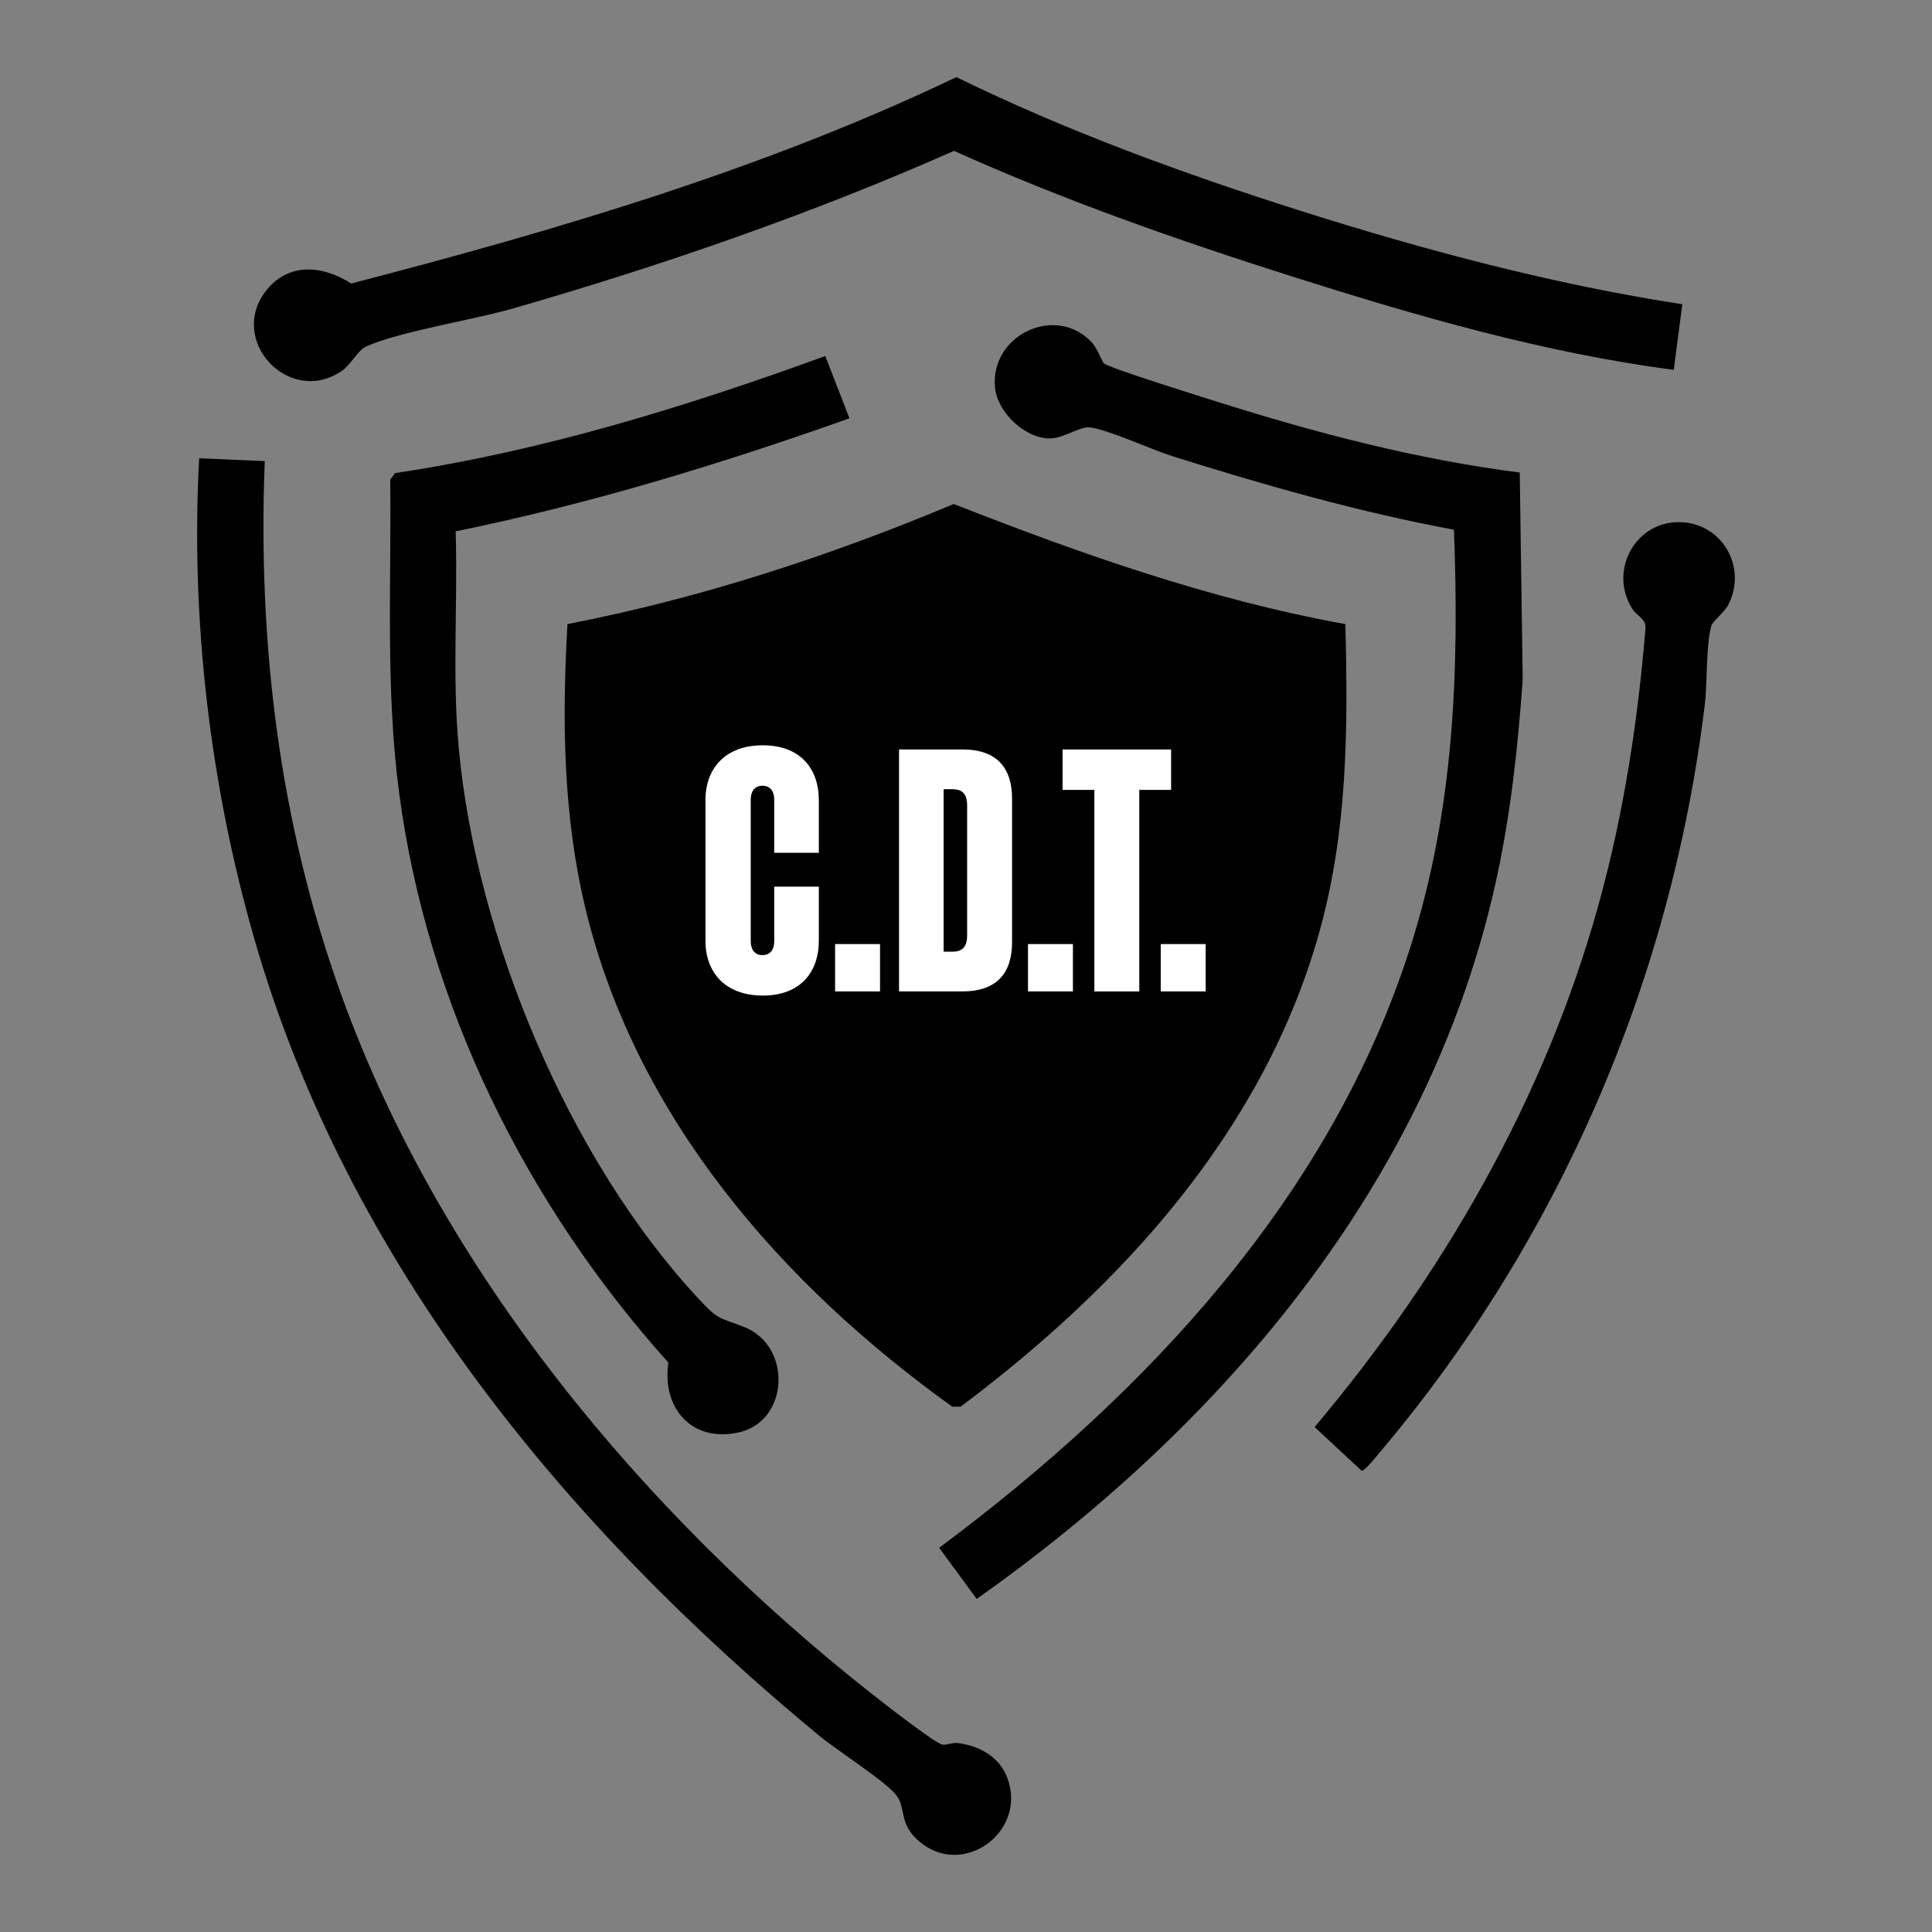
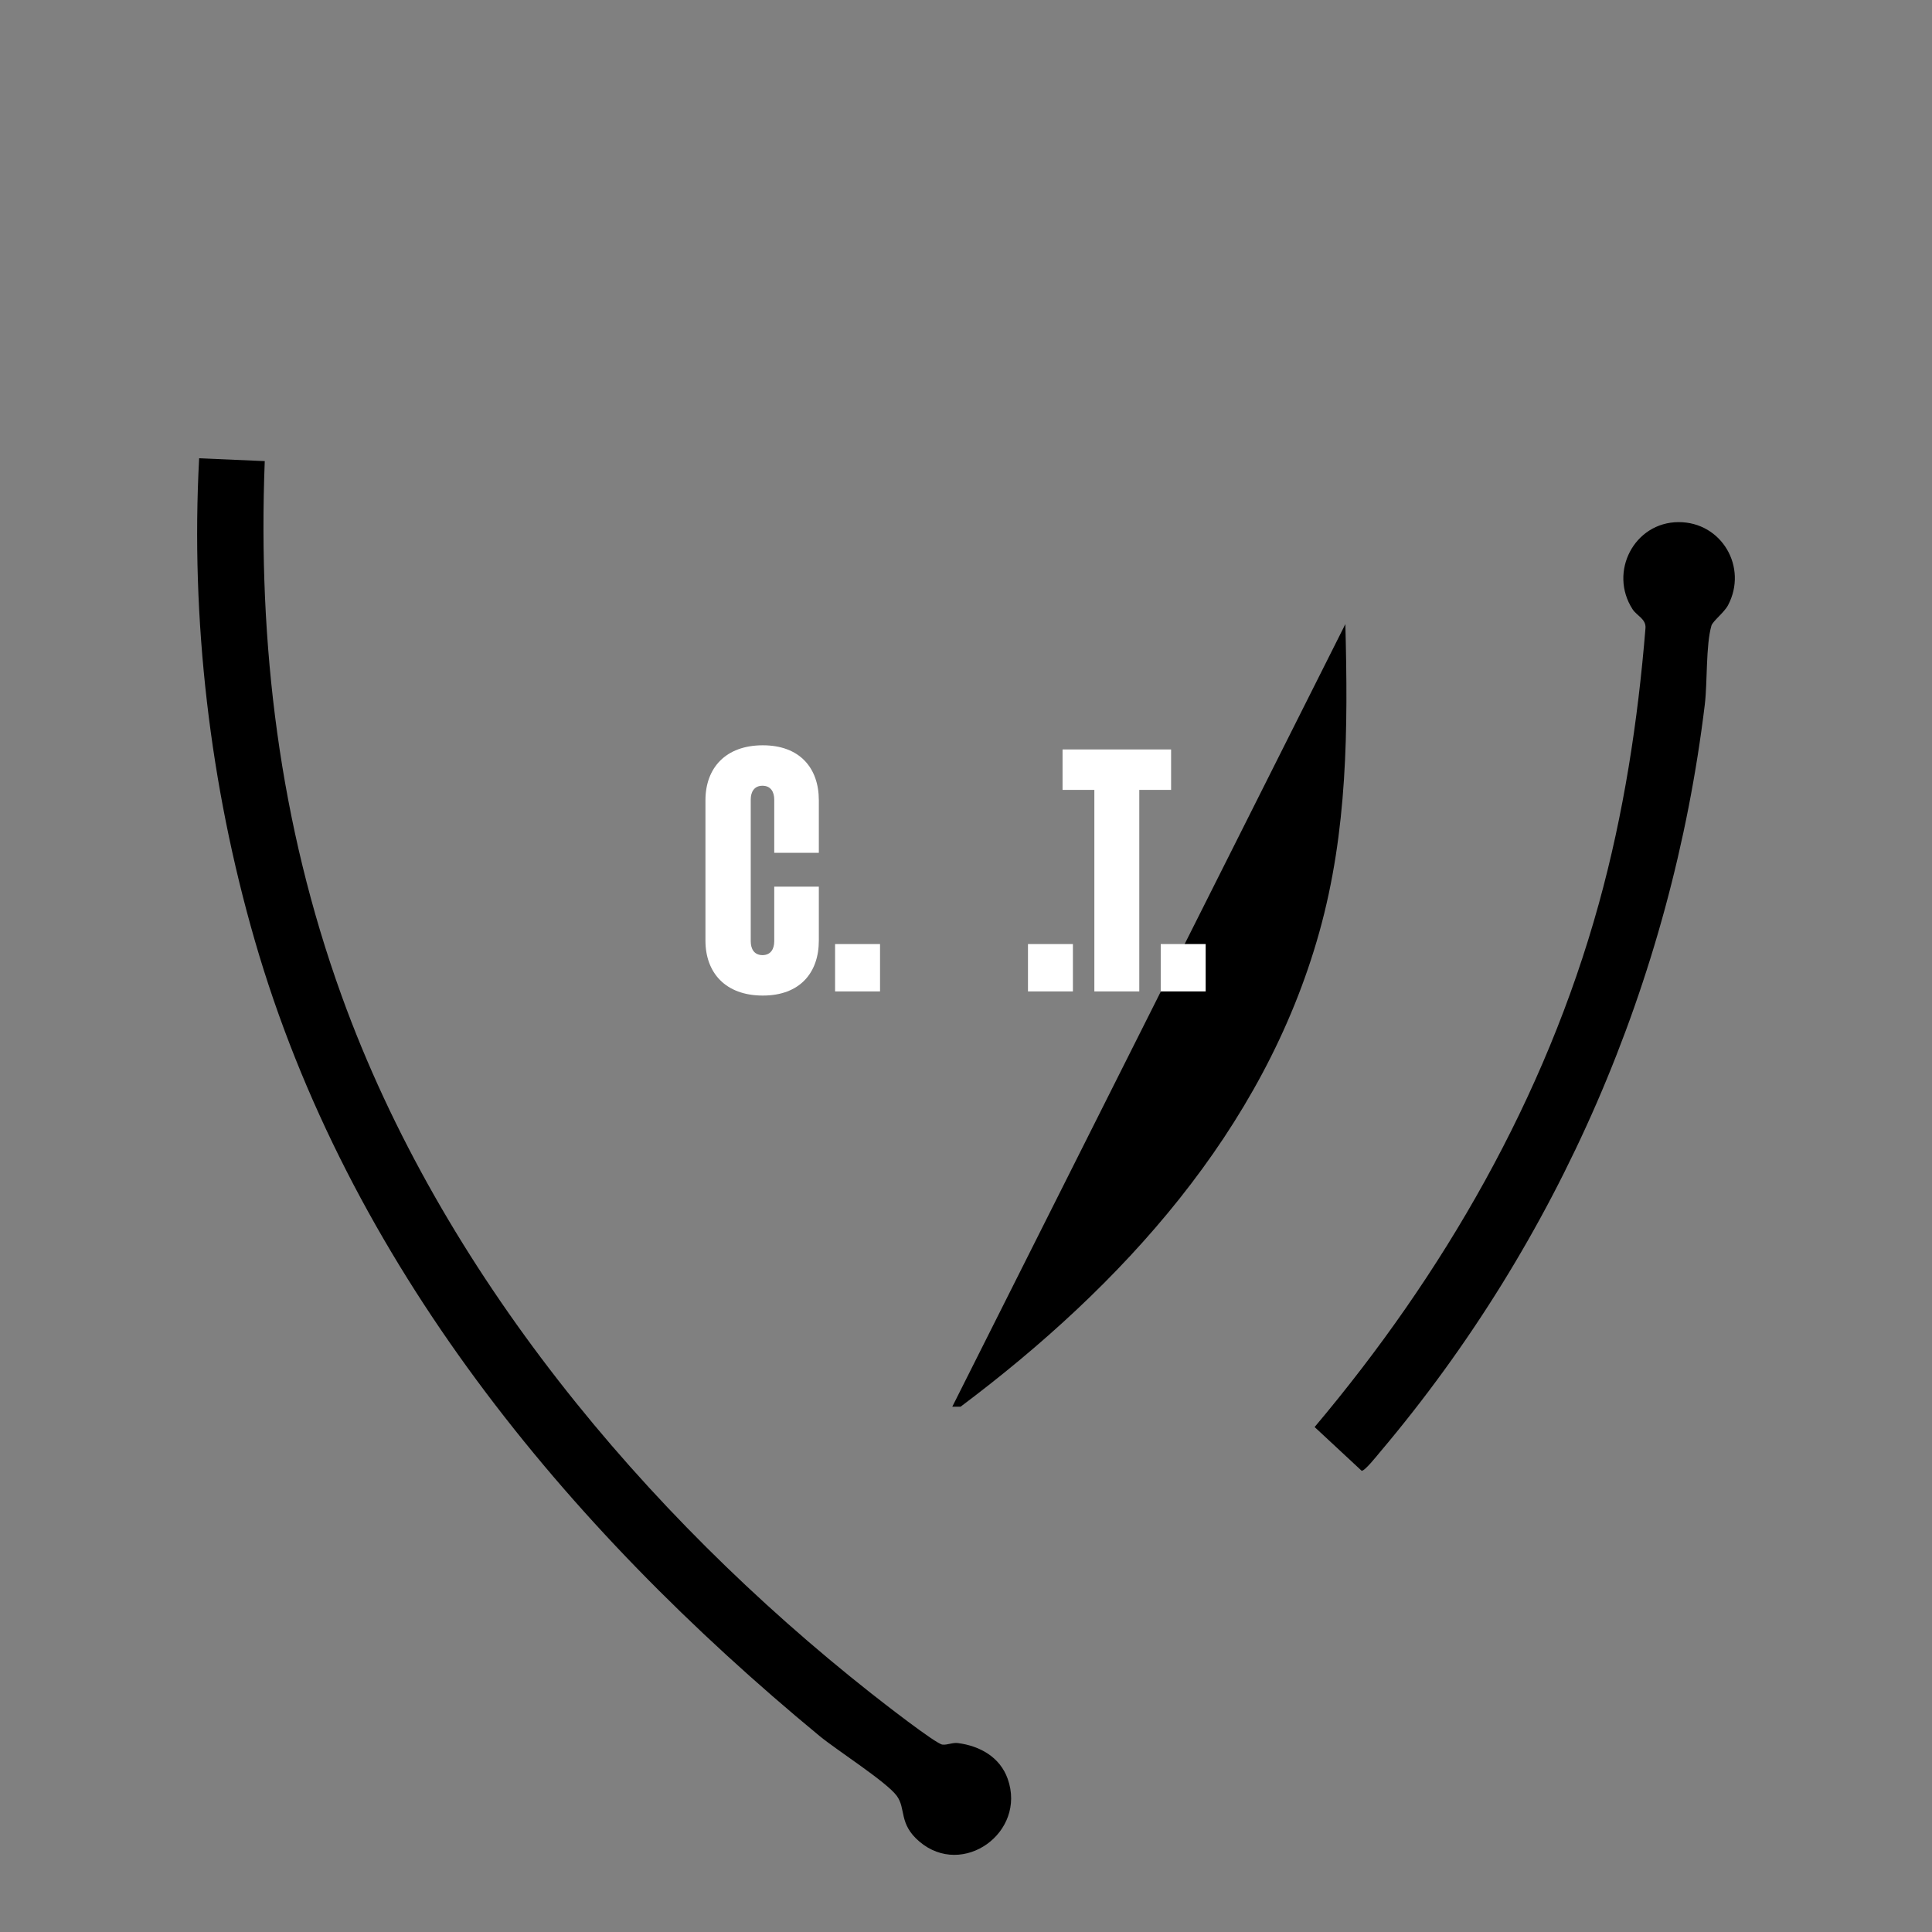
<svg xmlns="http://www.w3.org/2000/svg" id="Layer_1" data-name="Layer 1" viewBox="0 0 512 512">
  <rect x="0" y="0" width="512" height="512" fill="#808080" stroke="none" />
  <defs>
    <style> .cls-1 { fill: #fff; } </style>
  </defs>
-   <path d="M356.533,165.395c.717,27.764.605,54.803-6.916,81.693-14.706,52.577-52.366,93.708-95.062,125.708l-2.188-.006c-45.178-32.403-83.849-76.644-97.183-131.901-6-24.864-6.24-50.058-4.804-75.497,35.182-6.831,69.39-18.001,102.369-31.826,33.707,13.213,67.999,25.37,103.785,31.829Z" />
-   <path d="M292.576,96.315c1.607,1.306,26.089,8.912,30.221,10.218,26.054,8.237,52.785,15.222,79.95,18.693l.783,54.835c-1.282,18.181-3.245,36.222-7.204,54.022-17.72,79.685-72.3,143.551-137.484,189.658l-9.954-13.561c54.752-40.773,103.801-92.898,124.914-159.315,11.554-36.348,12.921-72.706,11.515-110.481-25.256-4.691-50.121-11.785-74.615-19.489-5.809-1.827-16.851-7.012-21.93-7.637-2.466-.303-6.867,2.852-10.405,2.927-6.64.14-13.991-6.885-14.661-13.336-1.464-14.087,16.142-22.413,25.689-12.046,1.468,1.594,2.656,5.087,3.18,5.512Z" />
+   <path d="M356.533,165.395c.717,27.764.605,54.803-6.916,81.693-14.706,52.577-52.366,93.708-95.062,125.708l-2.188-.006Z" />
  <path d="M70.162,122.201c-1.879,48.595,3.884,96.06,20.39,141.745,26.328,72.867,79.987,137.204,140.261,184.766,2.678,2.113,17.186,13.446,18.939,13.628,1.356.141,2.645-.597,4.117-.406,5.822.757,11.143,3.72,13.185,9.49,5.026,14.2-11.931,26.381-23.406,16.608-5.566-4.741-3.468-8.678-6.009-12.132-2.716-3.693-15.92-12.107-20.443-15.839-67.394-55.623-125.023-125.488-149.684-210.869-11.86-41.061-17.031-85.026-14.737-127.743l17.386.753Z" />
-   <path d="M445.834,80.629l-2.272,17.393c-34.499-4.526-68.064-14.261-101.112-24.748-30.359-9.634-60.611-20.231-89.624-33.291-37.654,16.658-77.311,30.37-116.908,41.781-10.124,2.918-30.843,6.249-38.997,10.135-2.164,1.032-3.964,4.802-6.404,6.445-13.987,9.421-30.389-8.278-19.912-21.424,5.983-7.507,15.039-6.565,22.46-1.784,54.666-14.184,109.422-30.329,160.393-54.696,29.037,14.235,60.369,25.66,91.26,35.447,32.993,10.453,66.881,19.474,101.116,24.74Z" />
-   <path d="M225.115,110.856c-34.128,12.12-68.802,22.704-104.359,29.956.586,19.083-.949,38.344.806,57.355,4.628,50.125,29.099,108.964,63.469,145.909,5.493,5.905,5.177,4.853,12.097,7.556,12.934,5.052,11.994,25.112-1.452,27.994-12.539,2.687-20.302-6.62-18.545-18.516-37.69-41.966-63.877-94.593-71.351-150.94-3.651-27.522-2.025-55.334-2.37-83.055l1.284-1.74c39.096-5.856,77.017-17.547,114.015-31.027l6.405,16.51Z" />
  <path d="M444.824,138.369c11.466-.037,18.431,11.992,13.12,22.028-1.018,1.923-4.064,4.237-4.404,5.423-1.497,5.222-1.033,14.975-1.754,20.922-8.861,73.076-38.685,142.032-86.098,198.112-.791.935-4.064,5.083-4.846,4.907l-12.455-11.581c34.188-40.588,61.085-87.21,75.307-138.651,6.602-23.878,10.365-48.393,12.379-73.114.15-2.4-2.319-3.247-3.423-4.954-6.395-9.889.453-23.055,12.174-23.093Z" />
  <g>
    <path class="cls-1" d="M186.951,212.077c0-8.52,5.314-14.566,15.207-14.566,9.803,0,14.841,6.046,14.841,14.566v13.925h-11.818v-14.108c0-2.015-.916-3.664-3.115-3.664s-3.114,1.649-3.114,3.664v37.56c0,2.015.915,3.664,3.114,3.664s3.115-1.649,3.115-3.664v-14.475h11.818v14.291c0,8.52-5.038,14.566-14.841,14.566-9.893,0-15.207-6.046-15.207-14.566v-37.193Z" />
    <path class="cls-1" d="M221.307,250.186h11.909v12.55h-11.909v-12.55Z" />
-     <path class="cls-1" d="M238.253,198.611h16.764c9.344,0,13.192,5.038,13.192,13.1v37.926c0,8.062-3.848,13.1-13.192,13.1h-16.764v-64.126ZM252.453,252.202c2.656,0,3.847-1.374,3.847-4.306v-34.444c0-2.932-1.191-4.306-3.847-4.306h-2.382v43.056h2.382Z" />
    <path class="cls-1" d="M272.425,250.186h11.909v12.55h-11.909v-12.55Z" />
    <path class="cls-1" d="M281.587,198.611h28.765v10.719h-8.428v53.408h-11.909v-53.408h-8.428v-10.719Z" />
    <path class="cls-1" d="M307.606,250.186h11.909v12.55h-11.909v-12.55Z" />
  </g>
</svg>